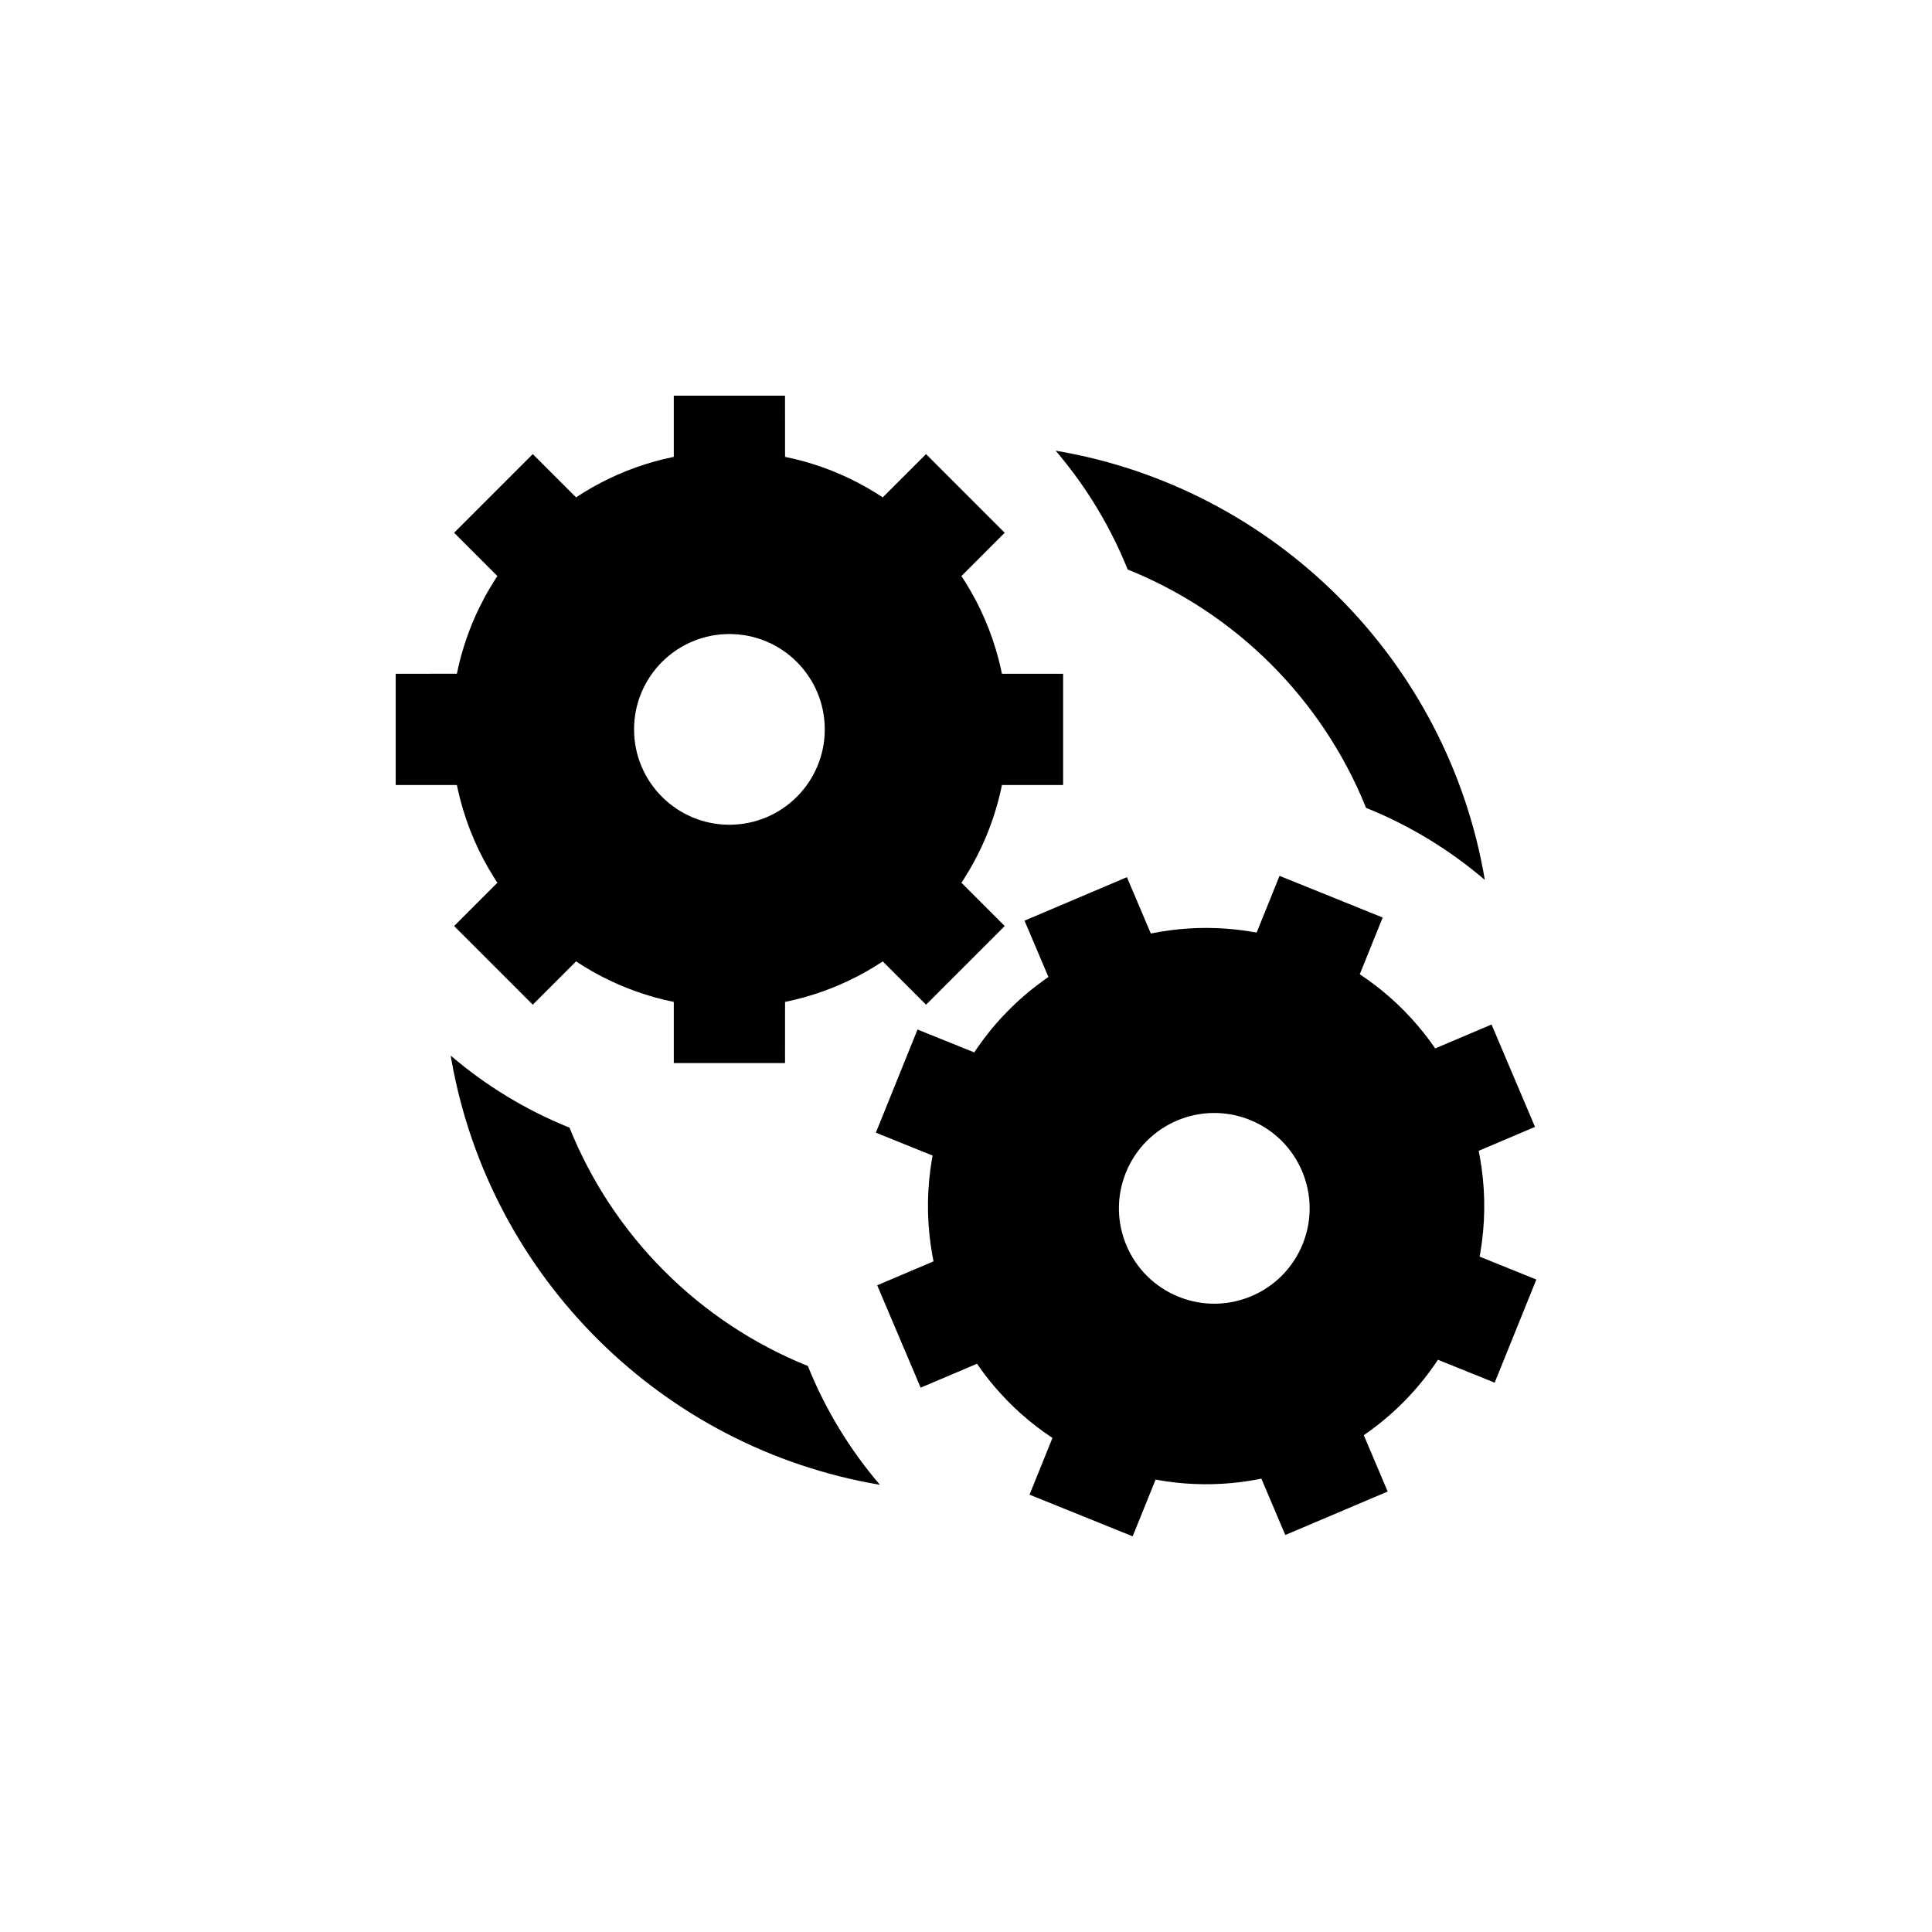
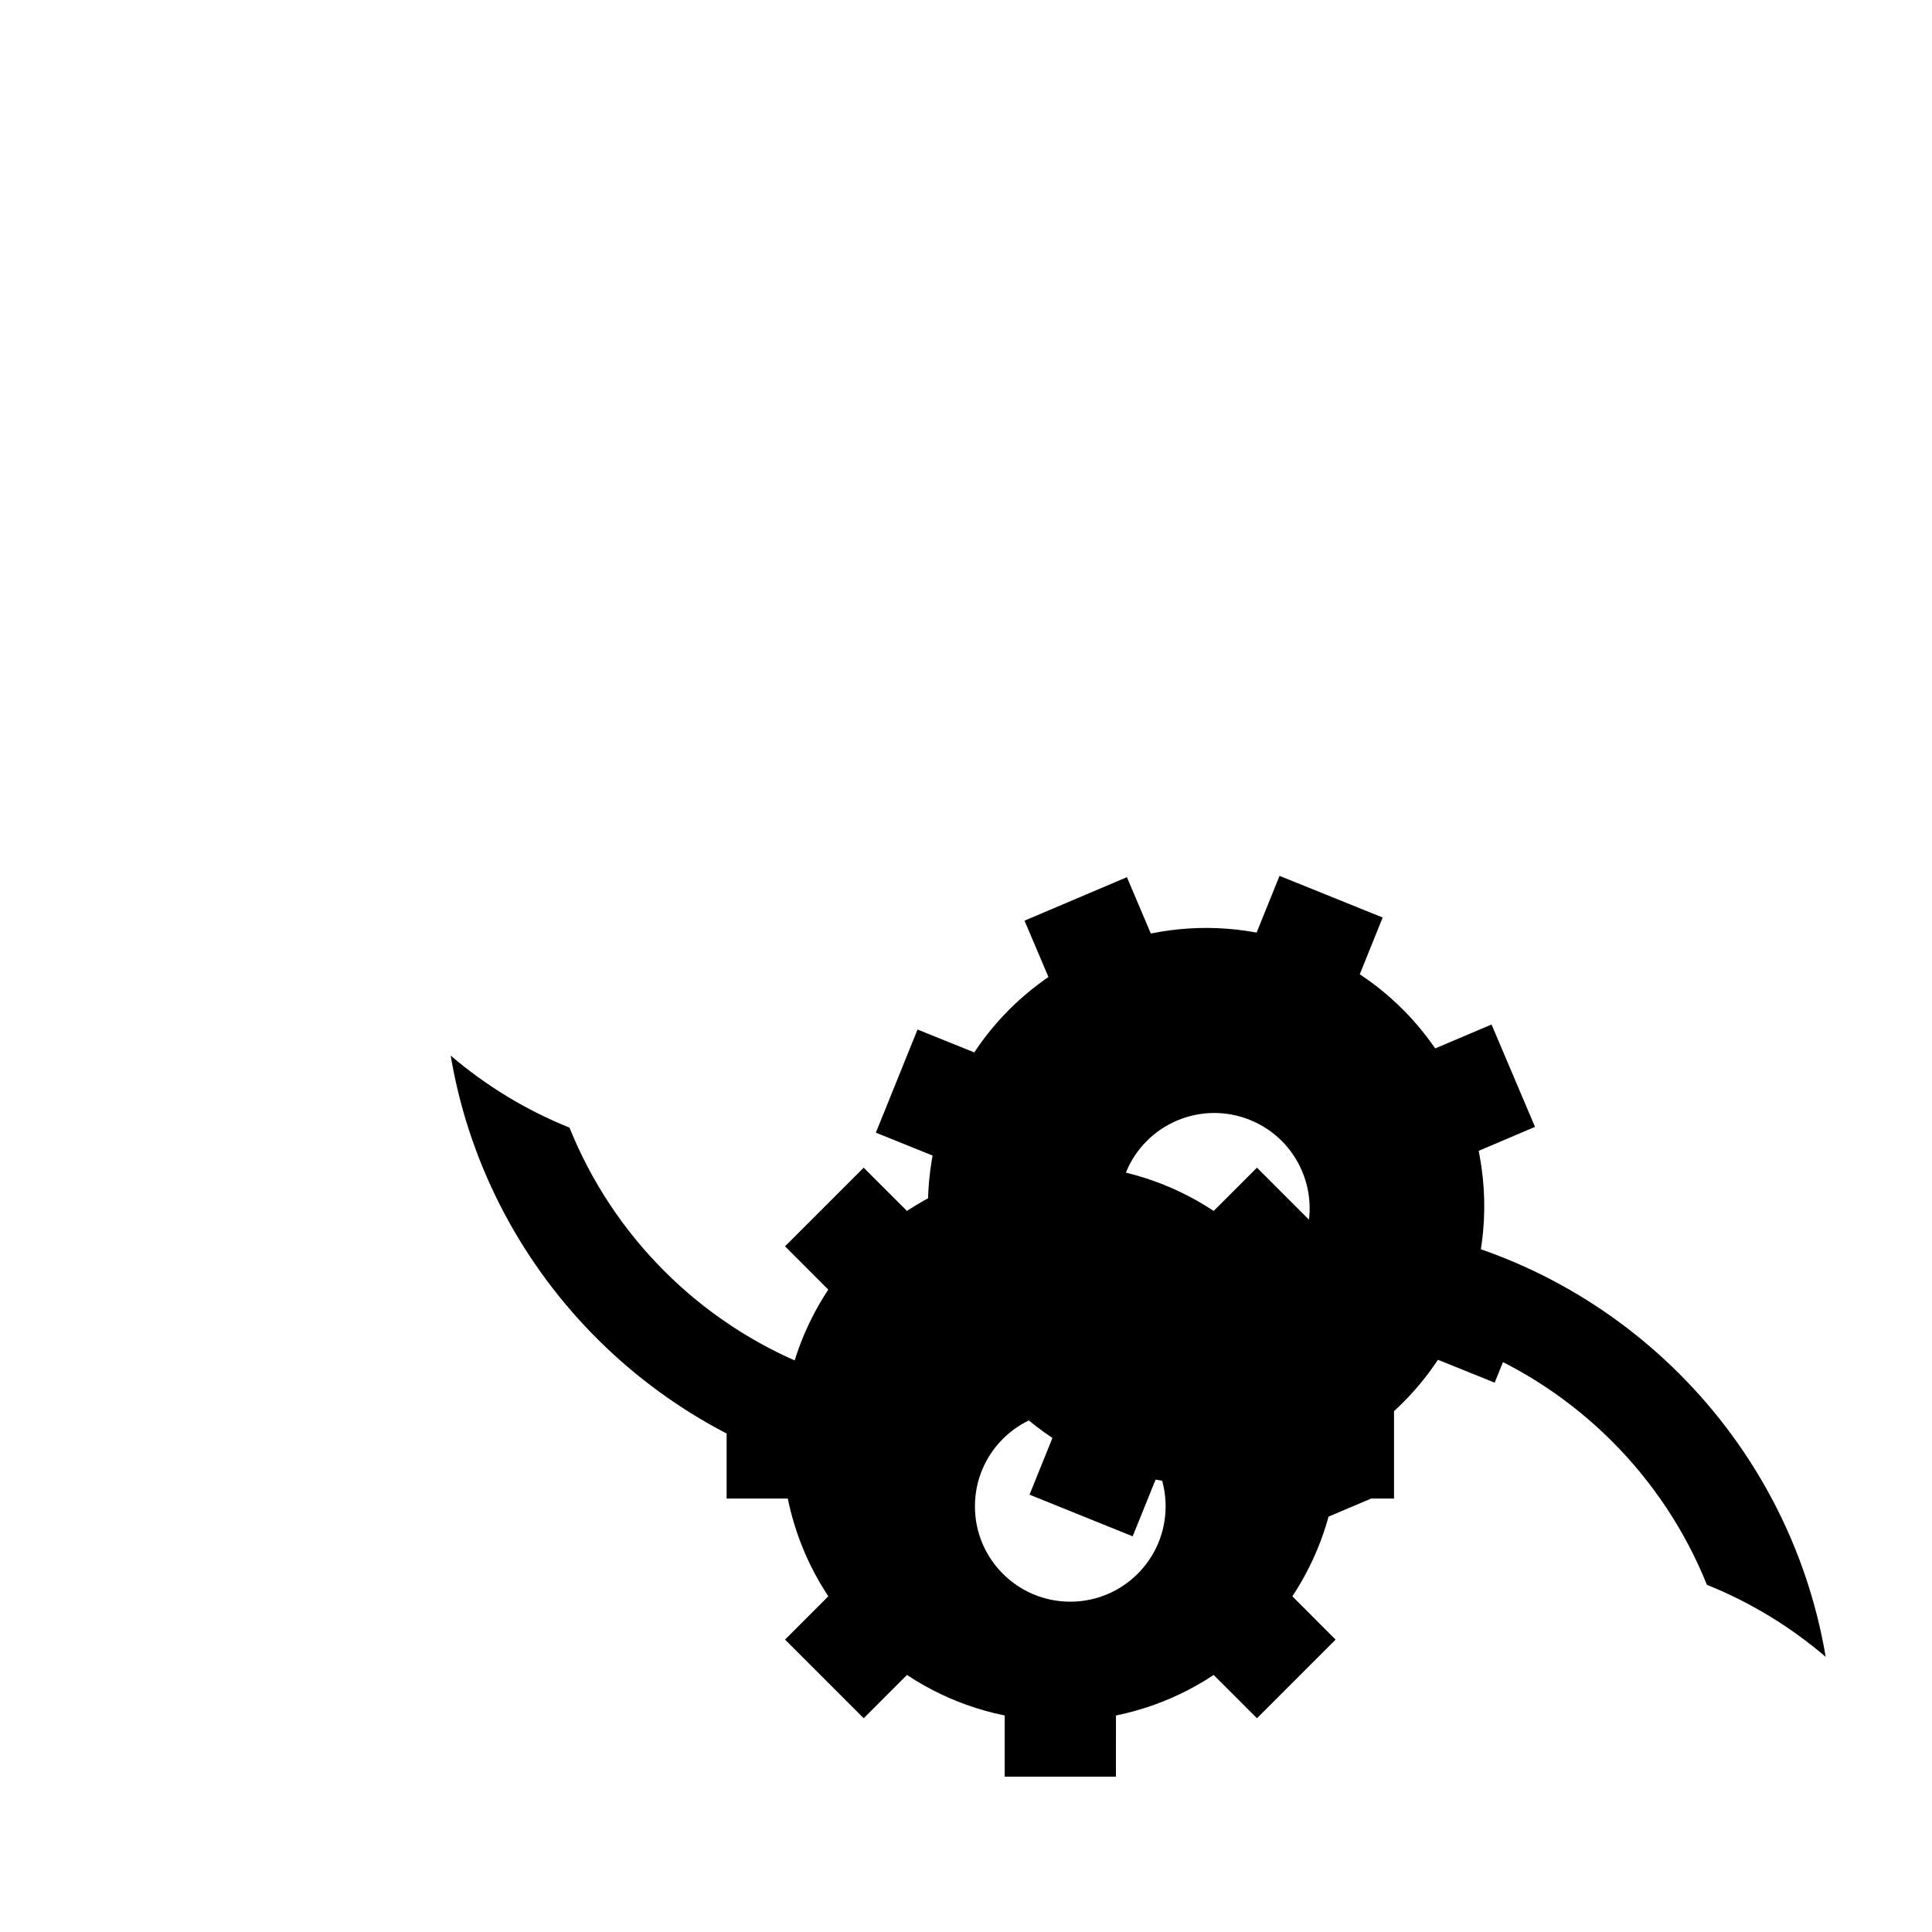
<svg xmlns="http://www.w3.org/2000/svg" fill="#000000" width="800px" height="800px" version="1.1" viewBox="144 144 512 512">
-   <path d="m483.09 376.11 27.332 11.043-6.066 15.035 2.215 1.527c5.578 3.988 10.488 8.688 14.656 13.914l1.527 1.984 1.59 2.227 14.93-6.336 11.52 27.133-14.93 6.344 0.281 1.457c1.363 7.469 1.586 15.195 0.551 22.922l-0.348 2.316-0.234 1.34 15.031 6.07-11.043 27.332-15.035-6.066c-4.59 6.941-10.254 12.93-16.668 17.824l-1.766 1.309-1.219 0.855 6.336 14.93-27.133 11.52-6.344-14.93-2.688 0.496c-6.582 1.09-13.355 1.289-20.141 0.527l-2.543-0.332-2.656-0.441-6.078 15.031-27.332-11.043 6.074-15.031-2.269-1.562c-5.562-3.984-10.457-8.676-14.613-13.891l-1.527-1.98-1.586-2.227-14.93 6.34-11.52-27.133 14.93-6.344-0.281-1.457c-1.363-7.469-1.586-15.195-0.551-22.922l0.348-2.316 0.234-1.34-15.031-6.07 11.043-27.332 15.035 6.066c4.59-6.941 10.254-12.93 16.668-17.824l1.766-1.309 1.219-0.855-6.336-14.93 27.133-11.52 6.34 14.926 2.684-0.492c6.543-1.082 13.273-1.289 20.02-0.543l2.527 0.324 2.809 0.465zm-219.4 49.086-0.25-1.453c9.316 7.965 19.93 14.449 31.484 19.09 11.535 28.715 34.453 51.629 63.168 63.168 4.637 11.551 11.125 22.168 19.086 31.48-57.609-9.715-103.18-54.883-113.49-112.29l-0.25-1.453zm178.68 29.562c-5.227 12.938 1.023 27.664 13.961 32.891 12.941 5.231 27.668-1.023 32.895-13.961 5.227-12.938-1.023-27.664-13.961-32.891-12.941-5.231-27.668 1.023-32.895 13.961zm-90.332-205.9 0.008 16.215 2.629 0.582c6.664 1.613 12.977 4.129 18.797 7.414l2.16 1.27 2.309 1.465 11.473-11.465 20.844 20.844-11.469 11.473 0.809 1.246c4.062 6.414 7.164 13.496 9.098 21.043l0.547 2.281 0.281 1.328h16.211v29.477l-16.211 0.008c-1.656 8.156-4.664 15.832-8.777 22.77l-1.148 1.875-0.809 1.25 11.469 11.473-20.844 20.844-11.473-11.469-2.309 1.469c-5.695 3.473-11.898 6.199-18.477 8.035l-2.481 0.645-2.629 0.586-0.008 16.211h-29.477v-16.211l-2.688-0.598c-6.648-1.613-12.945-4.129-18.754-7.406l-2.156-1.266-2.305-1.469-11.469 11.473-20.844-20.844 11.465-11.473-0.805-1.25c-4.066-6.41-7.164-13.492-9.098-21.043l-0.547-2.277-0.281-1.332h-16.215v-29.477l16.215-0.008c1.656-8.156 4.664-15.828 8.773-22.77l1.152-1.875 0.805-1.246-11.465-11.473 20.844-20.844 11.469 11.461 2.305-1.457c5.66-3.457 11.824-6.168 18.355-8.004l2.465-0.648 2.777-0.617v-16.215zm72.723 15.773-1.004-1.195c58.094 9.801 103.94 55.648 113.74 113.75-9.312-7.965-19.926-14.453-31.48-19.098-11.543-28.711-34.457-51.629-63.172-63.168-4.445-11.059-10.578-21.262-18.082-30.285l-1.004-1.195zm-87.461 47.395c-13.953 0-25.266 11.312-25.266 25.266 0 13.957 11.312 25.27 25.266 25.27 13.957 0 25.27-11.312 25.27-25.27 0-13.953-11.312-25.266-25.27-25.266z" />
+   <path d="m483.09 376.11 27.332 11.043-6.066 15.035 2.215 1.527c5.578 3.988 10.488 8.688 14.656 13.914l1.527 1.984 1.59 2.227 14.93-6.336 11.52 27.133-14.93 6.344 0.281 1.457c1.363 7.469 1.586 15.195 0.551 22.922l-0.348 2.316-0.234 1.34 15.031 6.07-11.043 27.332-15.035-6.066c-4.59 6.941-10.254 12.93-16.668 17.824l-1.766 1.309-1.219 0.855 6.336 14.93-27.133 11.52-6.344-14.93-2.688 0.496c-6.582 1.09-13.355 1.289-20.141 0.527l-2.543-0.332-2.656-0.441-6.078 15.031-27.332-11.043 6.074-15.031-2.269-1.562c-5.562-3.984-10.457-8.676-14.613-13.891l-1.527-1.98-1.586-2.227-14.93 6.34-11.52-27.133 14.93-6.344-0.281-1.457c-1.363-7.469-1.586-15.195-0.551-22.922l0.348-2.316 0.234-1.34-15.031-6.07 11.043-27.332 15.035 6.066c4.59-6.941 10.254-12.93 16.668-17.824l1.766-1.309 1.219-0.855-6.336-14.93 27.133-11.52 6.34 14.926 2.684-0.492c6.543-1.082 13.273-1.289 20.02-0.543l2.527 0.324 2.809 0.465zm-219.4 49.086-0.25-1.453c9.316 7.965 19.93 14.449 31.484 19.09 11.535 28.715 34.453 51.629 63.168 63.168 4.637 11.551 11.125 22.168 19.086 31.48-57.609-9.715-103.18-54.883-113.49-112.29l-0.25-1.453zm178.68 29.562c-5.227 12.938 1.023 27.664 13.961 32.891 12.941 5.231 27.668-1.023 32.895-13.961 5.227-12.938-1.023-27.664-13.961-32.891-12.941-5.231-27.668 1.023-32.895 13.961zc6.664 1.613 12.977 4.129 18.797 7.414l2.16 1.27 2.309 1.465 11.473-11.465 20.844 20.844-11.469 11.473 0.809 1.246c4.062 6.414 7.164 13.496 9.098 21.043l0.547 2.281 0.281 1.328h16.211v29.477l-16.211 0.008c-1.656 8.156-4.664 15.832-8.777 22.77l-1.148 1.875-0.809 1.25 11.469 11.473-20.844 20.844-11.473-11.469-2.309 1.469c-5.695 3.473-11.898 6.199-18.477 8.035l-2.481 0.645-2.629 0.586-0.008 16.211h-29.477v-16.211l-2.688-0.598c-6.648-1.613-12.945-4.129-18.754-7.406l-2.156-1.266-2.305-1.469-11.469 11.473-20.844-20.844 11.465-11.473-0.805-1.25c-4.066-6.41-7.164-13.492-9.098-21.043l-0.547-2.277-0.281-1.332h-16.215v-29.477l16.215-0.008c1.656-8.156 4.664-15.828 8.773-22.77l1.152-1.875 0.805-1.246-11.465-11.473 20.844-20.844 11.469 11.461 2.305-1.457c5.66-3.457 11.824-6.168 18.355-8.004l2.465-0.648 2.777-0.617v-16.215zm72.723 15.773-1.004-1.195c58.094 9.801 103.94 55.648 113.74 113.75-9.312-7.965-19.926-14.453-31.48-19.098-11.543-28.711-34.457-51.629-63.172-63.168-4.445-11.059-10.578-21.262-18.082-30.285l-1.004-1.195zm-87.461 47.395c-13.953 0-25.266 11.312-25.266 25.266 0 13.957 11.312 25.27 25.266 25.27 13.957 0 25.27-11.312 25.27-25.27 0-13.953-11.312-25.266-25.27-25.266z" />
</svg>